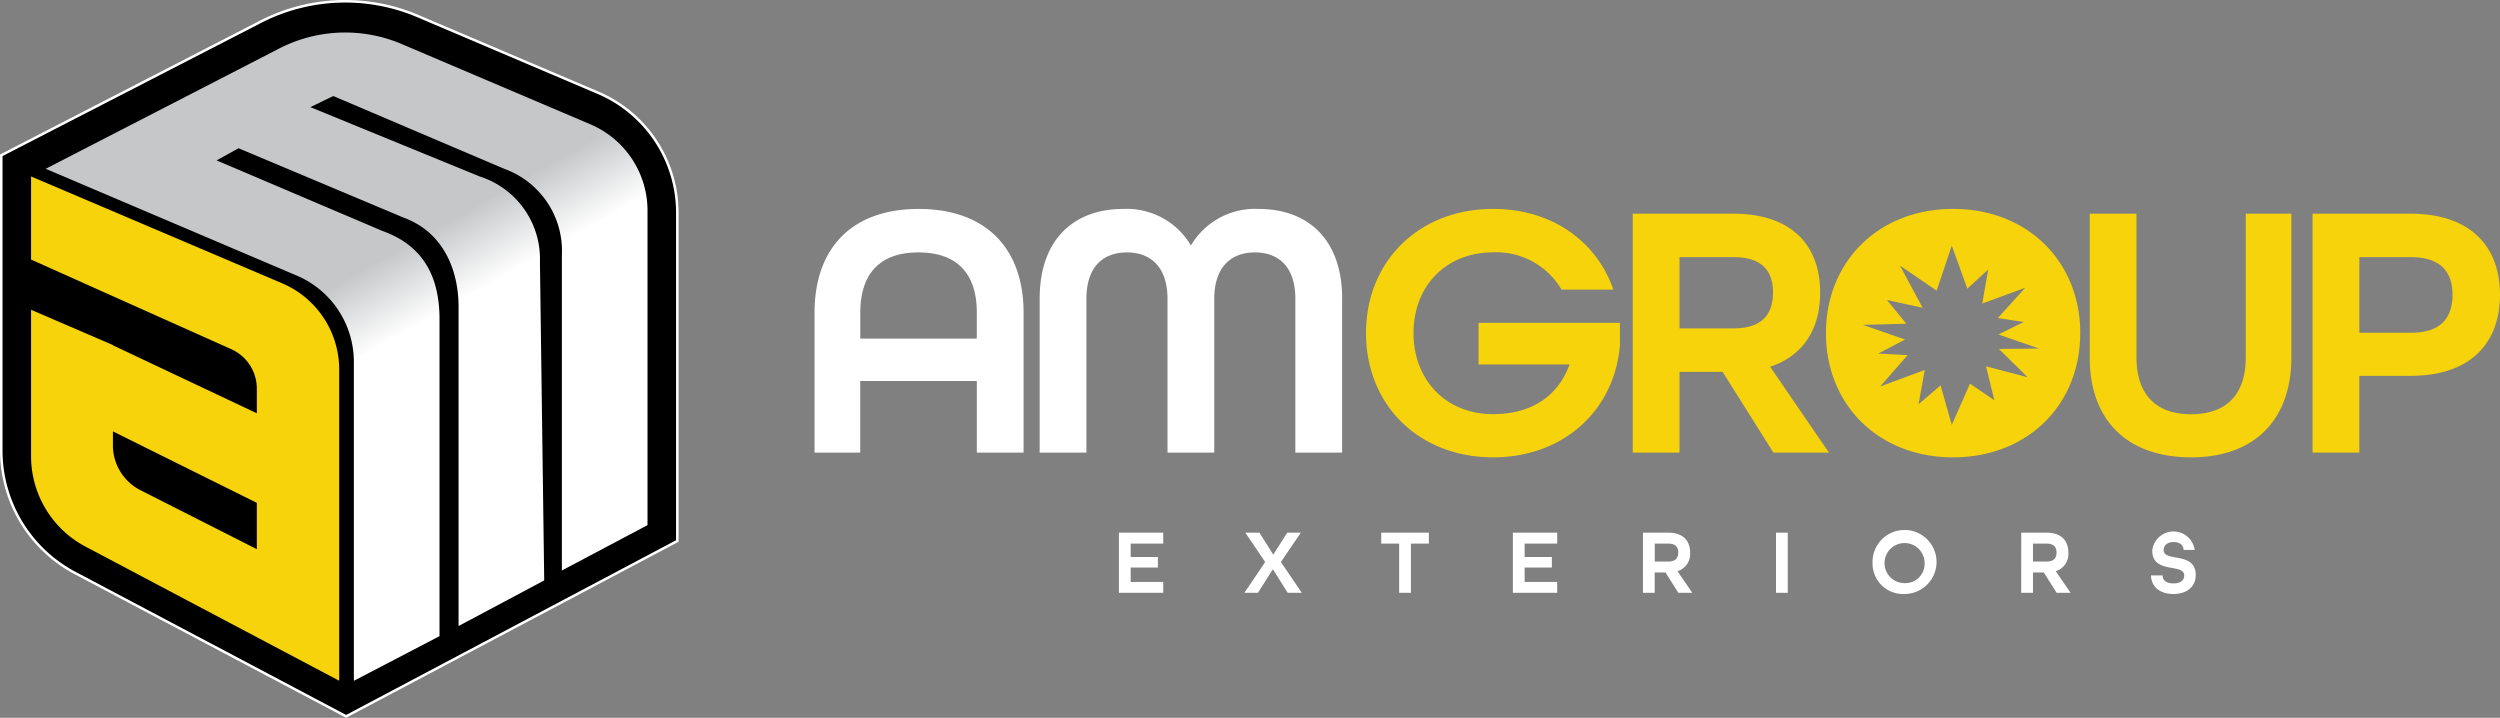
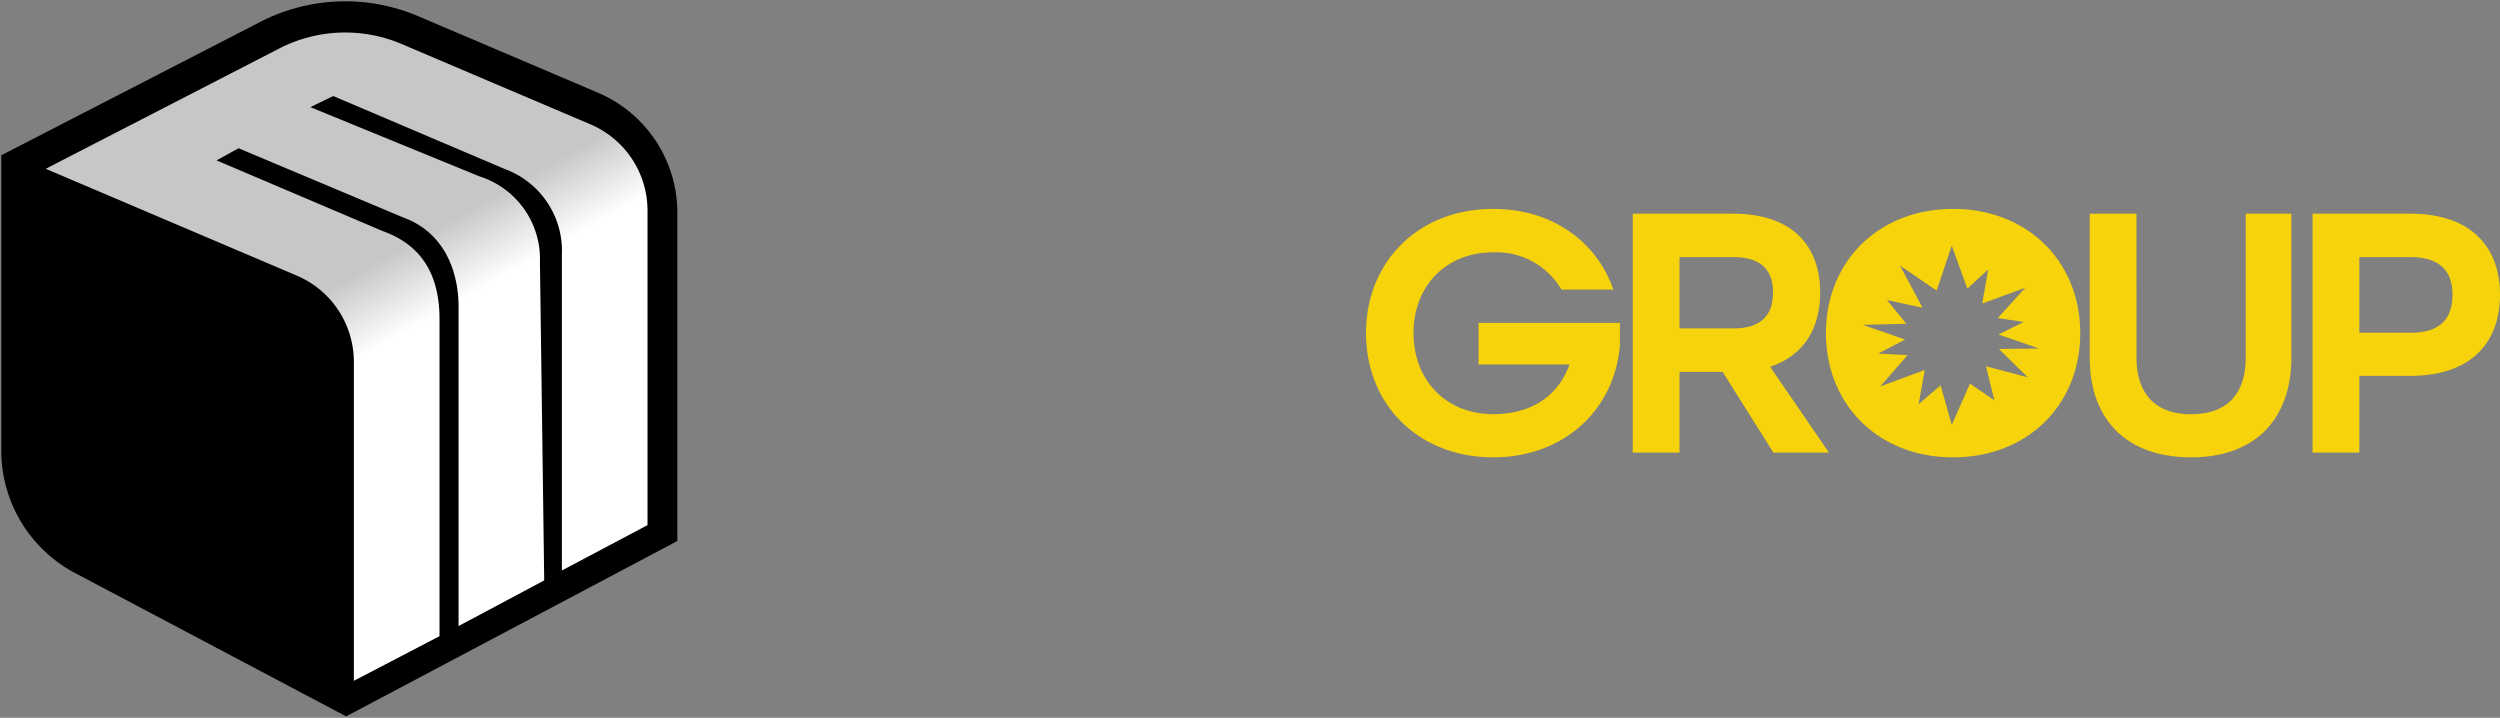
<svg xmlns="http://www.w3.org/2000/svg" width="288.093" height="82.717" viewBox="0 0 288.093 82.717">
  <rect x="0" y="0" width="288.093" height="82.717" fill="#808080" stroke="none" />
  <defs>
    <linearGradient id="linear-gradient" x1="0.831" y1="0.856" x2="0.393" y2="0.022" gradientUnits="objectBoundingBox">
      <stop offset="0.485" stop-color="#fff" />
      <stop offset="0.611" stop-color="#c5c7c9" />
    </linearGradient>
  </defs>
  <g id="AM-Logo-TopNav-New" transform="translate(0 0)">
    <g id="Group_194" data-name="Group 194" transform="translate(93.875 24.077)">
      <g id="Group_192" data-name="Group 192" transform="translate(35.065 37.167)">
-         <path id="Path_34" data-name="Path 34" d="M533.766,253.663h5.108v1.26h-3.751v1.547h3.136v1.208h-3.136v1.663h3.751v1.25h-5.108Zm16.857,3.38-2.289-3.38h1.621l1.6,2.532,1.61-2.532h1.568l-2.3,3.38,2.405,3.55h-1.621l-1.707-2.713-1.726,2.713h-1.558Zm15.437-2.119h-2.066v-1.26h5.489v1.26h-2.067v5.669H566.06Zm13.105-1.26h5.108v1.26h-3.752v1.547h3.137v1.208h-3.137v1.663h3.752v1.25h-5.108Zm14.992,0h2.9c1.759,0,2.532.964,2.532,2.288a2.078,2.078,0,0,1-1.452,2.151l1.705,2.49h-1.61l-1.473-2.341h-1.251v2.341h-1.356Zm2.924,3.327c.859,0,1.144-.445,1.144-1.039s-.286-1.028-1.144-1.028h-1.568v2.066Zm12.406-3.327h1.356v6.929h-1.356Zm11.126,3.465a3.688,3.688,0,1,1,3.686,3.6A3.517,3.517,0,0,1,620.613,257.127Zm6,0a2.31,2.31,0,1,0-2.311,2.352A2.228,2.228,0,0,0,626.61,257.127Zm11.134-3.465h2.9c1.759,0,2.532.964,2.532,2.288a2.078,2.078,0,0,1-1.452,2.151l1.706,2.49h-1.61l-1.473-2.341H639.1v2.341h-1.356Zm2.924,3.327c.859,0,1.144-.445,1.144-1.039s-.285-1.028-1.144-1.028H639.1v2.066Zm12.036,1.6h1.324c.011.551.424.922,1.251.922s1.25-.371,1.25-.922c0-.6-.646-.721-1.4-.858-1.05-.191-2.288-.413-2.288-2.024a2.467,2.467,0,0,1,4.894-.053h-1.282c-.011-.53-.4-.911-1.155-.911s-1.144.413-1.144.922c0,.6.647.72,1.4.858,1.049.191,2.3.413,2.3,2.024,0,1.346-1.028,2.183-2.574,2.183S652.736,259.914,652.7,258.59Z" transform="translate(-533.766 -253.525)" fill="#fff" />
-       </g>
+         </g>
      <g id="Group_193" data-name="Group 193">
-         <path id="Path_35" data-name="Path 35" d="M400.6,99.673c-7.787,0-12,4.589-12,11.955v16.121h5.262V119.5H407.3v8.25h5.388V111.628C412.686,104.262,408.392,99.673,400.6,99.673Zm6.694,14.943H393.87v-2.988c0-4.42,2.189-6.945,6.694-6.945,4.546,0,6.735,2.525,6.735,6.945Zm42.1-4.588v17.721h-5.388V110.029c0-3.789-2.02-5.346-4.673-5.346s-4.671,1.6-4.671,5.346v17.721h-5.388V110.029c0-3.746-2.02-5.346-4.673-5.346s-4.672,1.557-4.672,5.346v17.721h-5.388V110.029c0-7.072,4.167-10.356,9.6-10.356a8.578,8.578,0,0,1,7.829,4.21,8.579,8.579,0,0,1,7.829-4.21C445.228,99.673,449.4,102.957,449.4,110.029Z" transform="translate(-388.608 -99.672)" fill="#fff" />
        <path id="Path_36" data-name="Path 36" d="M664.611,112.8h16.294v2.568c-.632,7.536-6.526,12.925-14.61,12.925-8.589,0-14.651-6.063-14.651-14.314s6.062-14.314,14.651-14.314c6.735,0,11.915,3.7,13.851,9.3h-5.978a8.692,8.692,0,0,0-7.873-4.294c-5.473,0-9.178,3.915-9.178,9.3s3.7,9.346,9.178,9.346c4.295,0,7.452-1.979,8.8-5.726H664.611Zm33.6,5.052,6.778,9.894h-6.4l-5.852-9.3h-4.968v9.3h-5.389V100.215h11.536c6.989,0,10.062,3.831,10.062,9.094C703.974,113.646,701.911,116.634,698.207,117.856Zm.336-8.546c0-2.358-1.137-4.084-4.547-4.084h-6.231v8.21H694C697.406,113.435,698.543,111.667,698.543,109.309ZM753.02,116.8c0,4.084-2.063,6.526-6.316,6.526-4.167,0-6.273-2.442-6.273-6.526V100.215h-5.389V116.8c0,7.073,4.168,11.494,11.7,11.494,7.409,0,11.536-4.462,11.536-11.494V100.215H753.02Zm29.3-7.241c0,5.389-3.2,9.346-10.357,9.346h-5.852v8.841h-5.389V100.215h11.241C779.123,100.215,782.321,104.173,782.321,109.562Zm-5.472,0c0-2.484-1.222-4.336-4.8-4.336h-5.936v8.715h5.936C775.628,113.94,776.849,112.088,776.849,109.562Zm-42.9,4.421c0,8.252-6.062,14.314-14.651,14.314s-14.651-6.063-14.651-14.314,6.062-14.314,14.651-14.314S733.95,105.731,733.95,113.982Zm-9.369,1.824,4.626-.05-4.676-1.618,2.907-1.441-2.983-.455,3.16-3.488-4.955,1.82.683-3.918-2.4,2.2-1.795-4.951-1.744,5.179L713.18,106.2l2.6,4.853-4.1-.885,2.225,2.73-5.01.126,4.869,1.694-3.094,1.618,3.387.177-3.16,3.615,5.131-1.9-.708,3.943L717.856,120l1.289,4.55,2.1-4.752,2.806,1.921-.961-3.918,4.8,1.264Z" transform="translate(-588.103 -99.668)" fill="#f6d30b" />
      </g>
    </g>
    <g id="Group_197" data-name="Group 197" transform="translate(0 0)">
      <g id="Group_196" data-name="Group 196" transform="translate(0 0)">
        <g id="Group_195" data-name="Group 195">
          <path id="Path_37" data-name="Path 37" d="M40.346,83.031,9.124,66.519A15.965,15.965,0,0,1,.605,52.376v-34L30.44,3.009a21.423,21.423,0,0,1,18.2-.667l20.717,8.816a15.029,15.029,0,0,1,9.157,13.849V62.823Z" transform="translate(-0.459 -0.479)" />
-           <path id="Path_38" data-name="Path 38" d="M39.887,82.717l-.068-.036L8.6,66.17A16.111,16.111,0,0,1,0,51.9V17.809L29.914,2.4a21.506,21.506,0,0,1,18.321-.672l20.717,8.816A15.174,15.174,0,0,1,78.2,24.527V62.432l-.078.041ZM.292,17.987V51.9A15.819,15.819,0,0,0,8.733,65.912L39.887,82.387,77.906,62.256V24.527a14.883,14.883,0,0,0-9.068-13.714L48.121,2a21.214,21.214,0,0,0-18.073.663Z" transform="translate(0 0)" fill="#fff" />
        </g>
-         <path id="Path_39" data-name="Path 39" d="M43.758,96.495,14.82,84.181v9.577L37.884,104.08a4.99,4.99,0,0,1,2.952,4.555v2.838l-16.584-7.837v-.03L14.82,99.542v16.881a11.781,11.781,0,0,0,6.273,10.414l29.235,15.455V106.431A10.8,10.8,0,0,0,43.758,96.495Zm-16.327,23.84a5.8,5.8,0,0,1-3.179-5.176v-1.6l16.584,8.232v5.339Z" transform="translate(-11.24 -63.846)" fill="#f6d30b" />
        <path id="Path_40" data-name="Path 40" d="M84.594,26.1l-21.764-9.26a16.606,16.606,0,0,0-14.106.517L21.816,31.219l9.428,4.012h0l19.51,8.3a10.8,10.8,0,0,1,6.57,9.936V90.223l9.87-5.146V48.322c-.064-4.942-2.073-8.332-6.57-9.936L41.507,30.252l2.532-1.4,19.031,8c4.519,1.66,6.32,5.956,6.32,10.286V83.909l9.87-5.258-.494-36.693A9.979,9.979,0,0,0,71.818,32.1L52.311,24.114l2.638-1.28,19.775,8.415a10.044,10.044,0,0,1,6.57,9.936V77.511l9.87-5.23V36.038A10.8,10.8,0,0,0,84.594,26.1Z" transform="translate(-16.546 -11.768)" fill="url(#linear-gradient)" />
      </g>
    </g>
  </g>
</svg>